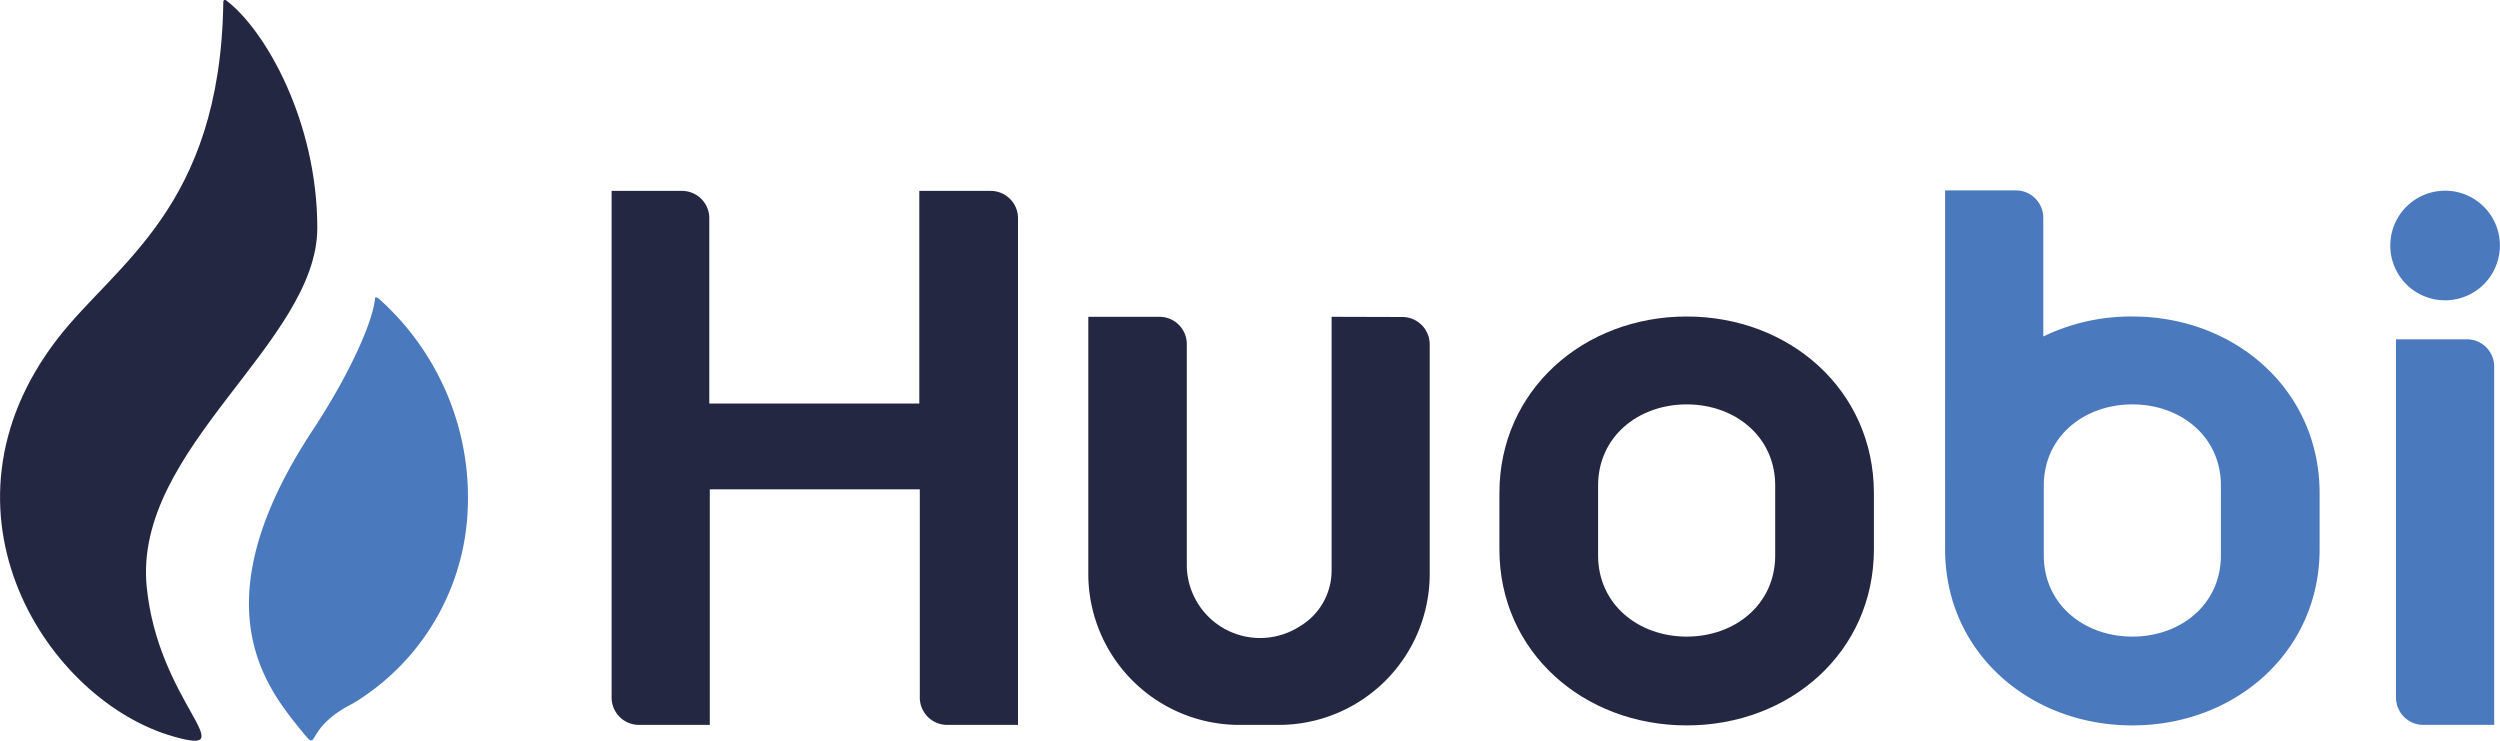
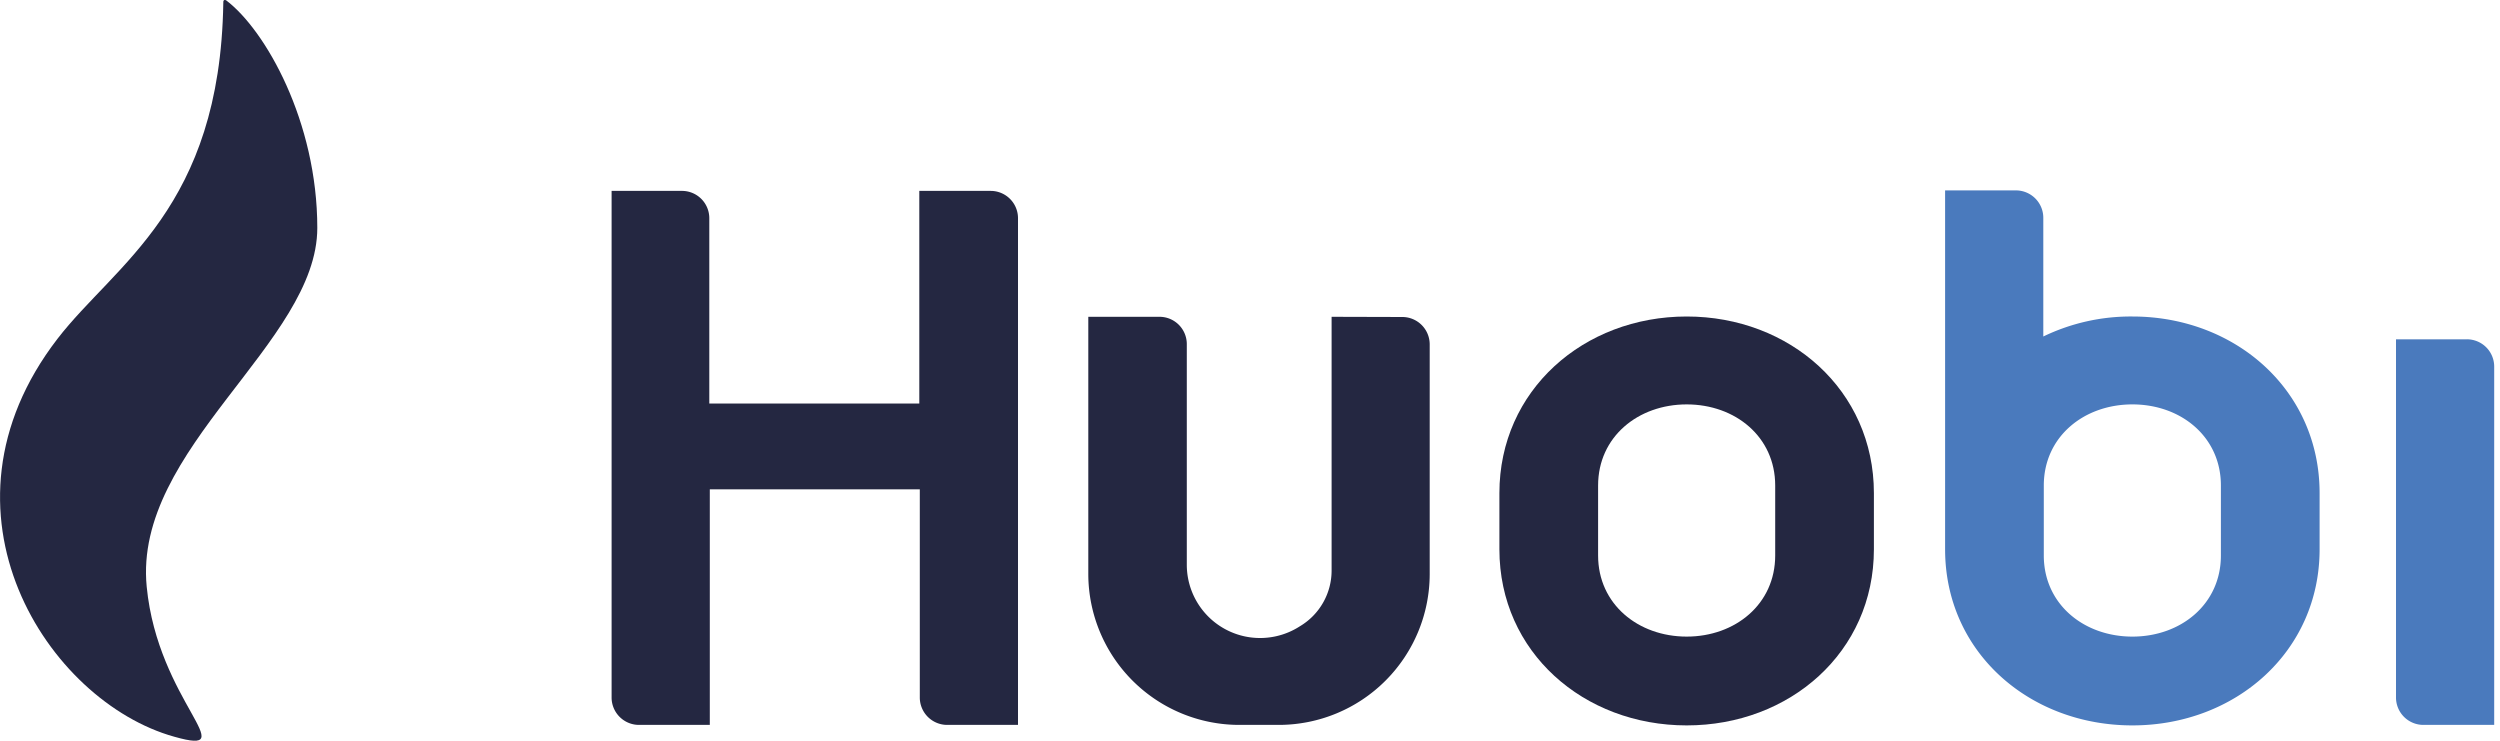
<svg xmlns="http://www.w3.org/2000/svg" id="Layer_1" data-name="Layer 1" viewBox="0 0 250 74.07">
  <defs>
    <style>.cls-1{fill:none;}.cls-2{clip-path:url(#clip-path);}.cls-3{fill:#242741;}.cls-3,.cls-4{fill-rule:evenodd;}.cls-4{fill:#4a7abd;}</style>
    <clipPath id="clip-path" transform="translate(-203.84 -41.07)">
      <rect class="cls-1" x="203.84" y="41.07" width="260.24" height="74.07" />
    </clipPath>
  </defs>
  <g class="cls-2">
    <path class="cls-3" d="M295.77,60.16V81.42h-21V62.89a2.73,2.73,0,0,0-2.74-2.73H265v50.67a2.74,2.74,0,0,0,2.74,2.73h7.08V90h21v20.83a2.74,2.74,0,0,0,2.74,2.73h7.08V62.89a2.73,2.73,0,0,0-2.73-2.73Z" transform="translate(-203.84 -41.07)" />
    <path class="cls-3" d="M337,72.75V98.06a6.48,6.48,0,0,1-3.16,5.63,7.33,7.33,0,0,1-11.32-6.09V75.48a2.73,2.73,0,0,0-2.73-2.73h-7.12V98.5a15.11,15.11,0,0,0,15.08,15.06h4A15.1,15.1,0,0,0,346.81,98.5v-23a2.74,2.74,0,0,0-2.74-2.73Z" transform="translate(-203.84 -41.07)" />
    <path class="cls-4" d="M446.18,113.56h7.08V77.72A2.73,2.73,0,0,0,450.52,75h-7.08v35.84A2.74,2.74,0,0,0,446.18,113.56Z" transform="translate(-203.84 -41.07)" />
-     <path class="cls-4" d="M448.35,71.1a5.48,5.48,0,1,0-5.48-5.47A5.47,5.47,0,0,0,448.35,71.1Z" transform="translate(-203.84 -41.07)" />
    <path class="cls-3" d="M381.36,96.62c0,4.87-4,8.11-8.85,8.11s-8.86-3.24-8.86-8.11v-7c0-4.87,4-8.11,8.86-8.11s8.85,3.24,8.85,8.11Zm-8.85-23.9c-10.3,0-18.73,7.37-18.73,17.66V96c0,10.29,8.43,17.61,18.73,17.61s18.72-7.32,18.72-17.61V90.38C391.23,80.09,382.81,72.72,372.51,72.72Z" transform="translate(-203.84 -41.07)" />
    <path class="cls-4" d="M425.93,96.62c0,4.87-4,8.11-8.85,8.11s-8.86-3.24-8.86-8.11v-7c0-4.87,4-8.11,8.86-8.11s8.85,3.24,8.85,8.11Zm-8.85-23.9a20.08,20.08,0,0,0-8.91,2V62.85a2.74,2.74,0,0,0-2.74-2.74h-7.08V96c0,10.29,8.43,17.61,18.73,17.61S435.8,106.24,435.8,96V90.38C435.8,80.09,427.38,72.72,417.08,72.72Z" transform="translate(-203.84 -41.07)" />
    <path class="cls-3" d="M235.57,63.86c0-10.63-5.18-19.78-9.12-22.76,0,0-.31-.17-.28.26h0c-.32,20.54-10.82,26.1-16.59,33.6-13.32,17.3-.93,36.27,11.68,39.78,7.05,2-1.63-3.48-2.75-15C217.15,85.93,235.57,75.34,235.57,63.86Z" transform="translate(-203.84 -41.07)" />
-     <path class="cls-4" d="M241.62,70.85c-.08,0-.19-.09-.27,0-.22,2.59-2.86,8.12-6.21,13.19-11.36,17.23-4.88,25.53-1.24,30,2.11,2.59,0,0,5.28-2.65A23.78,23.78,0,0,0,250.55,93,26.63,26.63,0,0,0,241.62,70.85Z" transform="translate(-203.84 -41.07)" />
  </g>
</svg>